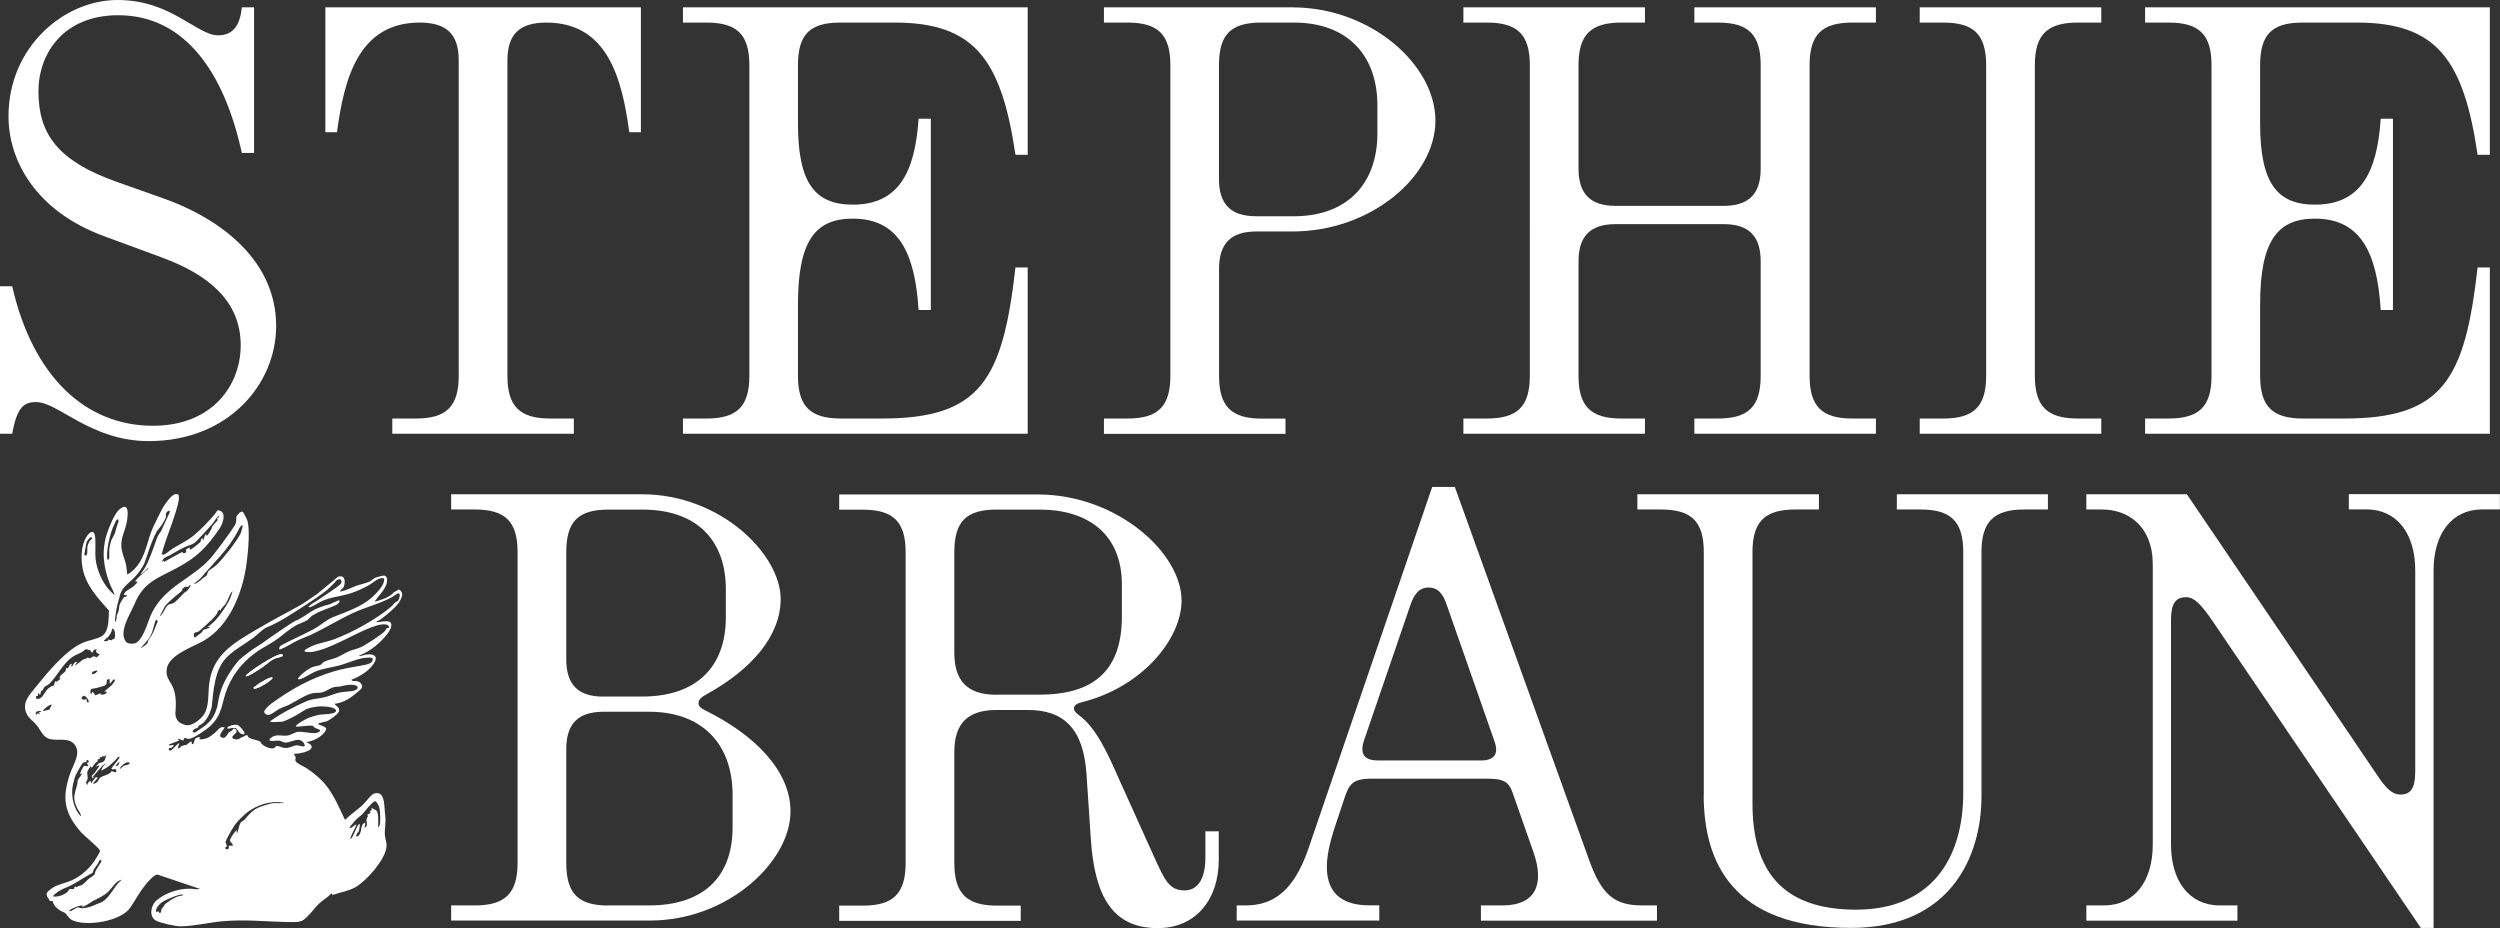
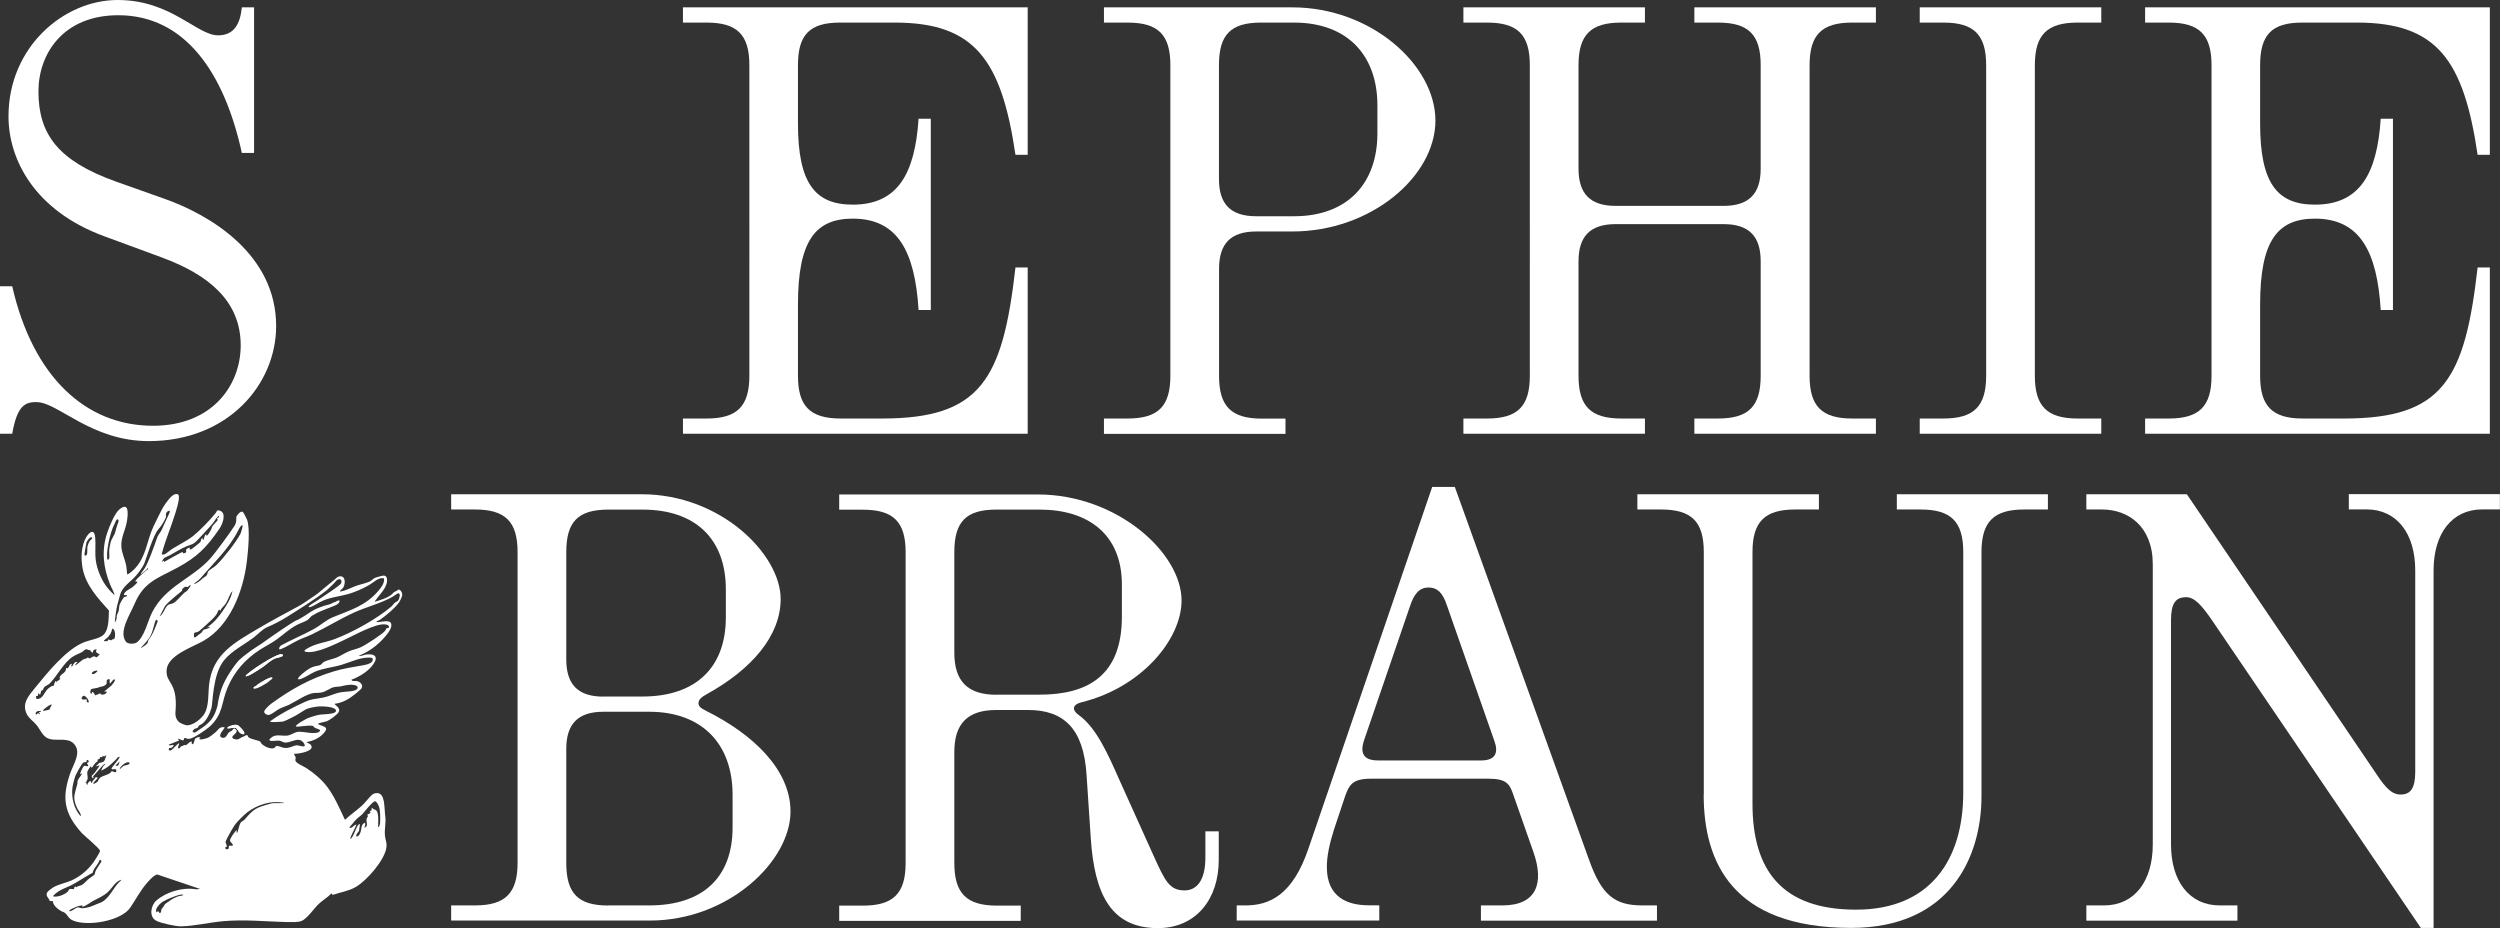
<svg xmlns="http://www.w3.org/2000/svg" id="Ebene_2" data-name="Ebene 2" viewBox="0 0 241.27 89.56">
  <rect x="0" y="0" width="241.27" height="89.56" fill="#333333" stroke="none" />
  <defs>
    <style>
      .cls-1 {
        fill: #fff;
      }
    </style>
  </defs>
  <g id="Ebene_1-2" data-name="Ebene 1">
    <g>
      <g>
        <path class="cls-1" d="M3.53,38.8c-1.12,0-1.88.35-2.35,3.06H0v-14.23h1.18c2,8.76,7.11,13.46,13.58,13.46,5.76,0,8.47-3.94,8.47-7.76,0-4.29-3.12-6.82-7.58-8.47l-5.59-2.06C3.35,20.34.82,15.4.82,11.23.82,4.53,6.17,0,11.35,0s7.64,3.41,9.7,3.41c1.47,0,2.12-1,2.29-2.7h1.18v14.05h-1.18c-1.71-7.82-5.53-13.29-11.93-13.29-5.29,0-7.7,3.7-7.7,7.35,0,4.12,1.88,6.7,7.47,8.7l4.65,1.65c4.53,1.59,10.82,5.41,10.82,12.29,0,5.64-4.64,11.11-12.29,11.11-5.59,0-8.76-3.76-10.82-3.76Z" />
-         <path class="cls-1" d="M37.86,40.39h2.29c2.94,0,4.12-1.18,4.12-4.12V5.82c0-2.53-1.18-3.64-3.76-3.64-5.88,0-7.29,5.35-7.99,10.58h-1.12V.71h30.45v12.05h-1.12c-.7-5.23-2.12-10.58-8-10.58-2.59,0-3.76,1.12-3.76,3.64v30.45c0,2.94,1.18,4.12,4.12,4.12h2.29v1.47h-17.52v-1.47Z" />
        <path class="cls-1" d="M65.91,40.39h2.29c2.94,0,4.12-1.18,4.12-4.12V6.29c0-2.94-1.18-4.11-4.12-4.11h-2.29V.71h33.27v14.23h-1.18c-1.35-9.17-3.94-12.76-11.64-12.76h-5.29c-2.94,0-4.06,1.18-4.06,4.11v5.64c0,5.76,1.65,7.82,5.29,7.82,4.35,0,6-3,6.35-8.29h1.18v18.46h-1.18c-.35-5.64-2-8.82-6.35-8.82-3.64,0-5.29,2.17-5.29,8.29v6.88c0,2.94,1.18,4.12,4.12,4.12h4c9.52,0,11.64-3.76,12.87-14.58h1.18v16.05h-33.27v-1.47Z" />
        <path class="cls-1" d="M106.54,40.39h2.29c2.94,0,4.12-1.18,4.12-4.12V6.29c0-2.94-1.18-4.11-4.12-4.11h-2.29V.71h18.17c7.64,0,13.82,5.58,13.82,10.93s-6.17,10.7-13.82,10.7h-3.47c-2.47,0-3.59,1.18-3.59,3.59v10.35c0,2.94,1.18,4.12,4.12,4.12h2.29v1.47h-17.52v-1.47ZM121.24,20.87h3.64c5.17,0,8.05-3.18,8.05-8v-2.7c0-4.82-2.88-7.99-8.05-7.99h-3.18c-2.94,0-4.06,1.18-4.06,4.11v10.99c0,2.41,1.12,3.59,3.59,3.59Z" />
        <path class="cls-1" d="M141.23,40.39h2.29c2.94,0,4.12-1.18,4.12-4.12V6.29c0-2.94-1.18-4.11-4.12-4.11h-2.29V.71h17.52v1.47h-2.29c-2.94,0-4.12,1.18-4.12,4.11v9.99c0,2.41,1.12,3.59,3.59,3.59h10.4c2.47,0,3.59-1.18,3.59-3.59V6.29c0-2.94-1.18-4.11-4.11-4.11h-2.29V.71h17.52v1.47h-2.29c-2.94,0-4.11,1.18-4.11,4.11v29.98c0,2.94,1.18,4.12,4.11,4.12h2.29v1.47h-17.52v-1.47h2.29c2.94,0,4.11-1.18,4.11-4.12v-11.05c0-2.41-1.12-3.59-3.59-3.59h-10.4c-2.47,0-3.59,1.18-3.59,3.59v11.05c0,2.94,1.18,4.12,4.12,4.12h2.29v1.47h-17.52v-1.47Z" />
        <path class="cls-1" d="M185.27,40.39h2.29c2.94,0,4.12-1.18,4.12-4.12V6.29c0-2.94-1.18-4.11-4.12-4.11h-2.29V.71h17.52v1.47h-2.29c-2.94,0-4.12,1.18-4.12,4.11v29.98c0,2.94,1.18,4.12,4.12,4.12h2.29v1.47h-17.52v-1.47Z" />
        <path class="cls-1" d="M207.02,40.39h2.29c2.94,0,4.12-1.18,4.12-4.12V6.29c0-2.94-1.18-4.11-4.12-4.11h-2.29V.71h33.27v14.23h-1.18c-1.35-9.17-3.94-12.76-11.64-12.76h-5.29c-2.94,0-4.06,1.18-4.06,4.11v5.64c0,5.76,1.65,7.82,5.29,7.82,4.35,0,6-3,6.35-8.29h1.18v18.46h-1.18c-.35-5.64-2-8.82-6.35-8.82-3.64,0-5.29,2.17-5.29,8.29v6.88c0,2.94,1.18,4.12,4.12,4.12h4c9.52,0,11.64-3.76,12.87-14.58h1.18v16.05h-33.27v-1.47Z" />
      </g>
      <g>
        <path class="cls-1" d="M43.54,87.38h2.29c2.94,0,4.12-1.18,4.12-4.12v-29.98c0-2.94-1.18-4.11-4.12-4.11h-2.29v-1.47h18.4c7.64,0,13.4,5.82,13.4,10.11,0,3.53-2.76,6.76-7.11,9.17-.53.29-.82.53-.82.88,0,.29.18.47.77.76,4.47,2.23,8.11,5.64,8.11,9.7,0,4.76-5.94,10.52-13.58,10.52h-19.17v-1.47ZM58.24,67.22h3.76c5.17,0,8.05-2.82,8.05-7.64v-2.7c0-4.82-2.88-7.7-8.05-7.7h-3.29c-2.94,0-4.06,1.18-4.06,4.11v10.35c0,2.41,1.12,3.59,3.59,3.59ZM58.71,87.38h3.94c5.17,0,8.05-2.7,8.05-7.52v-3.17c0-4.82-2.88-8-8.05-8h-4.41c-2.47,0-3.59,1.18-3.59,3.59v10.99c0,2.94,1.12,4.12,4.06,4.12Z" />
        <path class="cls-1" d="M105.27,80.92l-.41-6.17c-.29-4.47-2.23-6.23-5.64-6.23h-3.06c-2.76,0-4.06,1.29-4.06,4.06v10.7c0,2.94,1.18,4.12,4.12,4.12h2.29v1.47h-17.52v-1.47h2.29c2.94,0,4.12-1.18,4.12-4.12v-29.98c0-2.94-1.18-4.11-4.12-4.11h-2.29v-1.47h19.17c7.64,0,13.87,5.64,13.87,10.23,0,3.76-3.88,8.41-9.64,9.82-.94.24-.94.76-.29,1.23,1.71,1.23,2.82,3.76,3.94,6.29l3.29,7.29c1.12,2.47,1.53,3.35,3,3.35,1.06,0,2-.82,2-3.17v-2.53h1.29v2.76c0,3.76-2.17,6.58-5.88,6.58-4.53,0-6.11-3.29-6.47-8.64ZM96.16,67.04h4.17c4.7,0,7.94-1.88,7.94-7.52v-3.11c0-4.82-3.23-7.23-7.94-7.23h-4.17c-2.94,0-4.06,1.18-4.06,4.11v9.7c0,2.76,1.29,4.06,4.06,4.06Z" />
        <path class="cls-1" d="M119.36,87.38h.82c2.35,0,4.58-1,6.11-5.53l11.93-34.86h2.18l12.93,35.92c1.23,3.47,2.47,4.47,5.17,4.47h1.41v1.47h-16.99v-1.47h2.06c3.35,0,4.06-2.17,3-5.17l-1.94-5.53c-.35-1.06-.7-1.53-2.41-1.53h-11.29c-1.88,0-2.17.59-2.65,2.06l-.94,2.82c-.47,1.47-.7,2.65-.7,3.64,0,2.94,2,3.7,4.06,3.7h1v1.47h-13.76v-1.47ZM133,73.39h9.93c1.41,0,1.7-.76,1.29-1.88l-4.59-13.11c-.41-1.23-.94-1.7-1.76-1.7-.88,0-1.41.59-1.82,1.88l-4.41,12.87c-.53,1.59.35,1.94,1.35,1.94Z" />
        <path class="cls-1" d="M164.43,76.68v-23.4c0-2.94-1.18-4.11-4.12-4.11h-2.29v-1.47h17.52v1.47h-2.29c-2.94,0-4.12,1.18-4.12,4.11v24.28c0,6.41,2.82,10.23,9.99,10.23s10.35-4.82,10.35-11.29v-23.22c0-2.94-1.18-4.11-4.12-4.11h-2.29v-1.47h14.58v1.47h-2.29c-2.94,0-4.12,1.18-4.12,4.11v23.57c0,5.82-3,12.7-12.58,12.7-11.52,0-14.23-6.41-14.23-12.87Z" />
        <path class="cls-1" d="M210.93,57.64c-.94,0-1.41.59-1.41,2.17v21.69c0,3.53,1.76,5.88,4.7,5.88h1.71v1.47h-14.58v-1.47h1.71c2.94,0,4.7-2.35,4.7-5.88v-27.04c0-3.7-2.41-5.29-4.88-5.29h-1.53v-1.47h9.7l18.28,26.98c1,1.53,1.59,2,2.35,2,.94,0,1.41-.59,1.41-2.18v-19.46c0-3.53-1.76-5.88-4.7-5.88h-1.71v-1.47h14.58v1.47h-1.7c-2.94,0-4.7,2.35-4.7,5.88v34.51h-1.23l-19.99-29.45c-1.23-1.82-1.88-2.47-2.7-2.47Z" />
      </g>
      <path class="cls-1" d="M27.26,63.17c.22.23-.53.28-.8.41-.37.18-.79.58-1.13.81-.39.26-1.57,1.04-1.62.85s3.23-2.41,3.55-2.07Z" />
-       <path class="cls-1" d="M24.51,66.45c-.15-.11.16-.23.22-.28.49-.4,1.37-.85,1.53-.79s-.18.27-.22.31c-.39.36-1.38.87-1.53.76Z" />
+       <path class="cls-1" d="M24.51,66.45c-.15-.11.16-.23.22-.28.49-.4,1.37-.85,1.53-.79c-.39.36-1.38.87-1.53.76Z" />
      <path class="cls-1" d="M21.99,70.3s-.09,0-.01-.11.8-.36,1.02-.17.61.58.58.76-.32.02-.42-.05c-.13-.09-.3-.52-.5-.5l-.67.07Z" />
      <path class="cls-1" d="M27.26,63.17c.22.23-.53.28-.8.41-.37.18-.79.58-1.13.81-.39.26-1.57,1.04-1.62.85s3.23-2.41,3.55-2.07Z" />
      <path class="cls-1" d="M24.51,66.45c-.15-.11.16-.23.22-.28.49-.4,1.37-.85,1.53-.79s-.18.27-.22.31c-.39.36-1.38.87-1.53.76Z" />
      <path class="cls-1" d="M21.99,70.3s-.09,0-.01-.11.8-.36,1.02-.17.61.58.58.76-.32.02-.42-.05c-.13-.09-.3-.52-.5-.5l-.67.07Z" />
      <path class="cls-1" d="M38.44,56.96c-.15-.02-.13.05-.2.08-.32.13-.21.13-.43.32-.4.35-1.13.56-1.63.71-.03-.03.08-.15.1-.18.4-.59,1.16-1.23,1.07-2.02-.03-.21-.13-.33-.35-.32-.14.01-.63.15-.77.2-.23.09-.37.29-.56.38-.12.05-.47.17-.56.19-.08.02-.34.09-.53.15-.59.17-1.14.54-1.77.62-.05-.06.26-.3.3-.36.21-.3.28-1.07-.21-1.11-.32-.03-.45.19-.66.36-.34.28-.69.55-1.02.83-.08.07-.15.14-.22.19-.09.06-.12.1-.24.2-.04.04-.16.12-.22.17-.08.06-.24.16-.37.25s-.95.66-1.28.84c-1.35.74-2.64,1.41-3.99,2.21-2.29,1.36-4.39,2.47-4.72,5.39-.1.86,0,2.07-.45,2.82-.29.49-1.13,1.17-1.73,1.11-.1,0-.61-.18-.76-.34-.39-.4-.31-.85-.29-1.16.18-2.72-.96-2.51-.87-3.83.1-1.41,2.45-2.19,3.52-2.79,2.61-1.47,3.87-4.82,4.22-7.66.12-.98.34-3.16.03-4.04-.04-.1-.35-.72-.41-.76-.21-.13-.44.19-.57.35-.16.21.06.51-.24.99-.42.67-1.99,2.79-2.35,3.17-1.82,1.98-4.3,2.63-5.61,5.2-.39.78-.74,2.35-1.46,2.87-.27.2-.88.16-1.04-.04-.75-.97.35-2.57.83-3.7.9-2.13,2.28-2.46,4.15-3.48,1.86-1.01,2.77-1.9,4.06-3.79.25-.37.67-1.44.05-1.68-.36-.14-.32.05-.46.23-.5.63-1.52,1.68-2.14,2.18-.63.5-1.36.84-2.04,1.26-.19.12-.58.46-.72.52-.09.04-.2.01-.3.02.33-1.33.89-2.58,1.29-3.88.12-.4.5-1.52.34-1.86-.06-.12-.23-.1-.35-.07-.38.1-.94.93-1.14,1.26-.17.28-.78,1.53-.93,1.85-.64,1.36-.69,2.91-1.81,4.08-.08.09-.65.61-.73.53-.03-.28-.04-.55-.09-.83-.12-.63-.43-1.19-.47-1.86-.05-.88.43-1.63.55-2.49.1-.67.21-1.89-.78-1.04-.43.38-.95,1.67-1.14,2.24-.56,1.68-.37,3.31.27,4.93.14.36.37.69.45,1.07-.84-.73-1.34-1.57-1.66-2.64-.33-1.1-.13-1.83-.21-2.9-.07-.87-.52-.62-.86-.07-.5.83-.53,2.02-.37,2.95.29,1.67,1.46,2.92,2.55,4.14-.03.73.03,2.02-.67,2.46-.47.3-1.15.38-1.67.58-1.77.67-3.61,2.98-4.8,4.44-.63.78-1.31,1.52-.76,2.56.22.41.66.68.95,1.05.39.5.58,1.15,1.27,1.32.68.17,1.68-.14,2.24.39.87.81.03,2-.28,2.87-.85,2.41-.61,3.89,1.09,5.79.27.3,1.74,1.48,1.77,1.73.01.14-.49.92-.61,1.08-.54.76-1.3,1.41-2.16,1.79-.58.25-1.27.36-1.81.7-.11.07-.47.35-.52.45-.18.34.17.54.26.83h.29c.01.41.47.77.79.96.11.07.24.08.36.17.32.25.33.57.85.77,1.39.55,4.59.04,5.48-1.28.53-.78.91-1.54,1.54-2.29.2-.24.76-.89,1.07-.89l4.12,1.39-.4.04c-1.25-.24-2.88.25-3.83,1.09-.53.47-.72,1.54-.02,1.93.44.24,1.91.56,2.42.55,1.28-.03,2.69-.37,3.98-.49,2.12-.2,4.2.03,6.31.08.37,0,.95.03,1.3-.1.57-.2,1.24-1.24,1.71-1.67.38-.36.86-.61,1.2-1.01.06.06.07.17.18.14.74-.25,1.5-.36,2.18-.75,1.06-.62,2.84-2.63,2.96-3.88.04-.47-.12-.69-.15-1.09-.06-.64.12-1.2.03-1.87-.11-.84,0-2.2-.77-2.22-.5-.01-.62.29-1.26.99-.44.49-1.3,1.05-1.78,1.53l-.09.04c-.51-1.09-1.01-2.27-1.75-3.23-.5-.65-1.28-1.31-1.97-1.75-.23-.15-1.01-.47-1.05-.72-.02-.12.04-.21.02-.32-.02-.12-.16-.2-.14-.34.36.03,1.6-.19,1.68-.59.08-.37-.53-.47-.48-.54.58-.09,1.19-.36,1.6-.79.63-.66.09-.67-.42-.9-.03-.02-.11-.01-.05-.08.07-.08.63-.17.78-.22.29-.1,1.07-.65,1.19-.91.07-.15.06-.22-.01-.37-.1-.19-.32-.25-.38-.42.75-.09,1.35-.44,1.93-.9.13-.11.56-.45.64-.56.24-.33-.1-.67-.43-.73-.19-.04-.44.06-.53-.13.8-.3,1.7-.84,2.17-1.57.45-.69.02-.95-.68-.87-.19.02-.41.12-.61.14-.04,0-.14.03-.13-.03.57-.23,1.12-.55,1.6-.94.45-.36,1.41-1.31,1.5-1.88.13-.77-.87-.42-1.32-.41-.08,0-.11.02-.09-.08.15-.04.29-.12.41-.21.56-.4,1.34-1.04,1.74-1.6.08-.11.33-.56.32-.78-.01-.23-.16-.46-.4-.49ZM16.39,53.59c.51-.29,1.01-.6,1.55-.84.57-.25.67-.14,1.17-.68.46-.5.98-1.03,1.43-1.57.2-.24.33-.55.59-.74.07.21-.14.2-.17.24-.03.04.08.14.03.22-.07.11-.37.39-.47.53-.09.13-.09.29-.18.41-.11.16-.23.47-.38.53s.05-.12-.09-.11-.18.54-.26.53c-.08,0-.01-.17-.06-.17s-.1.05-.14.12c-.04.07.02.19-.15.32-.19.15-.43.36-.61.49-.08.06-.26.22-.34.14-.08-.08.09-.08.02-.14-.07-.06-.4.11-.38.24,0,.06.06.15,0,.2-.05.05-.25.12-.3.07-.04-.05.03-.1-.03-.11-.06-.02-1.78.96-1.78.96l-.03-.12-.18.12c.12-.46.44-.47.75-.64ZM8.78,52.08c-.1.07-.22.27-.31.55-.09.27,0,.74-.09.89-.09.15-.21.11-.23.04s.13-.86.18-1.14.37-.54.37-.54c0,0,.14-.06.18-.01s0,.15-.11.22ZM11.61,57.33c.2-.62.86-1.13,1.24-1.48.37-.35.9-1.04,1.09-1.51.19-.47.84-2.7,1.36-3.28s.73-1.19.73-1.19c0,0-.1-.37.15-.52.25-.15.22.02.18.14s-.69,1.46-.75,1.64-.34.43-.47.82-.86,2.51-1.26,3.02c-.4.51-.29.47-.25.43.04-.03.53-.41.59-.53.06-.12.1.01.06.05-.04.04-.7.57-1.04.93-.34.36-.11.26,0,.28.11.02-.15.27-.36.46-.21.2-.66.34-.86.64s.17.19.21.2c.04.01.03.08-.02.12-.05.04-.23.04-.27.11-.05.06-.36.54-.41.75-.05.21-.04.49-.11.64-.07.16-.16.34-.16.41,0,.08.03.17-.05.38s-.1.19-.13.16c0,0,.1-1.17.3-1.83.19-.66.19-.73.24-.87ZM11.03,51.58c-.1.24-.31.52-.36.79-.06.27-.12.52-.13.72s.03.75,0,.81c-.03.06-.13.18-.16.11-.19-.48.18-2.56.7-3.5,0,0,.12-.33.21-.38.08-.05.23.05.1.34-.13.29-.25.87-.35,1.12ZM10.44,61.46c.05-.06.18-.23.18-.23,0,0,.14-.26.16-.37.06-.31.16-.19.27.01.06.1.1.66-.03.78-.05.05-.12.04-.18.06-.03.01-.05.08-.08.08-.07.02-.31-.1-.35-.06-.04.03.03.09,0,.12s-.35.06-.38,0c-.02-.06.38-.33.42-.39ZM10.28,65.94c.04-.07,0-.21.03-.3s.28-.1.28-.1c0,0-.03.39.02.42.05.03.31-.43.42-.4.09.02.05.14.04.17-.02.06-.23.33-.28.39-.22.22-.74.58-.71.64.03.06.23-.14.21.05s-.49.3-.57.18c-.03-.04,0-.09-.07-.07-.07.02-.45.19-.45.19,0,0-.2-.34-.27-.34-.07,0-.03.16-.13.18-.11.02-.11-.32-.01-.42s.56-.09.81-.22c.1-.05.55-.04.71-.37ZM8.87,65.01c-.05-.18.38-.34.53-.28.07.06-.42.47-.53.28ZM3.75,68.73s.14.19.12.2c-.03.02-.18-.13-.23-.09s-.06.09-.09.11c-.03.02-.13,0-.11-.12.06-.28.51-.23.52-.15.01.08-.2.02-.22.04ZM4.82,68.46s-.54.17-.66.13c-.12-.04.58-.54.69-.57.05-.01.1-.02.15,0,.02.03-.24.33-.19.43ZM7.25,64.25s.02-.22.25-.34c-.21-.06-.25,0-.32.07-.14.13-.12.24-.25.37-.11-.12-.02-.17.02-.28-.36-.04-.23.56-.58.4.05.55-.63.53-.62,1.01h.1s-.13.14-.2.19c-.12.08-.21,0-.16.23l-.09-.17c-.15.02-.17.42-.22.45-.03.02-.12,0-.19.04-.09.04-.27.17-.35.24-.39.34-.48,1.03-1.11,1,0,0-.08-.23-.07-.26,0-.03.19-.03.2-.04.02-.02,0-.18,0-.2,0-.02.07-.04.08-.04.02,0,.08.13.12.13.04,0,.08-.31.12-.37.04-.05.11-.05.15-.09.04-.04.06-.15.1-.21.17-.23.37-.23.56-.41.75-.76,1.36-2.04,2.26-2.61.28-.18.62-.29.9-.45.14-.09.21-.25.41-.25.12,0,.22.16.36.05-.03.19.21.28.25.27.04-.01-.01-.03,0-.1.05-.24.38-.23.37-.19,0,.04-.07.08-.07.1,0,.02.01.15.03.17.02.02.35.23.35.23-.13.01-.24.22-.31.24-.1.03-.16-.1-.26-.09-.14.02-.34.18-.43.2-.06.01-.12-.09-.19-.08-.03,0-.08.07-.12.08-.25.08-.3.07-.51.25-.17.15-.54.44-.57.43ZM8.34,67.5c-.14-.02-.24.04-.34.01-.1-.03-.22-.12,0-.33.22-.21.76.62.5.61-.26-.02-.02-.27-.16-.29ZM8.09,73.94c-.11.09-.41.75-.35.78s.05-.1.15-.07c.1.03-.33.46-.4.71-.03.11,0,.21-.03.31-.26,1.03-.5,1.3.01,2.37.09.18.3.43.33.61,0,.05.02.11-.05.09-.62-.73-.85-1.7-.77-2.64.03-.3.2-.99.31-1.26.07-.16.36-.69.51-.93.02-.03.04-.06.06-.08.09-.12.13-.27.29-.26,0,0,.19-.02.22-.1.03-.08-.08-.13.05-.13s.16.13.13.2-.13.04-.15.12c-.01.08.23.25.07.28s-.29-.09-.4,0ZM9.57,75.15c-.07.09-.09.21-.16.29-.05.06-.34.25-.41.18-.07-.07.52-.53.41-.58-.05-.02-.1-.03-.19-.03-.02.05-.06.1-.09.15-.09.12-.24.21-.25.39-.11.04-.14-.21-.16-.2-.16.1-.27.23-.3.42-.06-.03-.04-.13-.07-.17-.04-.05-.13,0-.12-.06l.1-.03c-.03-.13.1-.21.12-.32.05-.26-.09-.51,0-.77.03-.09.26-.45.34-.48,0,0-.02.17.07.14.09-.04.29-.5.57-.6l-.02-.17c.12-.04.3-.1.23-.25.14,0,.24.08.27-.11h.07s0,.08.06.06c.05-.02.22-.14.22-.14-.09.25-.11.66-.43.7l-.26.07-.35.34s.31-.12.38-.1c.04.01-.31.49-.47.71-.14.19-.45.27-.15.54,0,0,.05-.12.06-.14.01-.02-.06-.02-.06-.05,0-.04.02-.07.07-.08l.79-.91c.05-.05.3-.32.31-.13-.08,0-.11.04-.16.1-.09.1-.16.28-.23.46.19-.11.41-.2.57-.32.26-.18.58-.47.8-.7.14-.14.31-.41.4-.3.09.12-.86,1.05-.76,1.15s.33-.03.41.04c.08.08.06.26-.03.28-.09.02-.37-.12-.37-.12-.18.41-.97.41-1.2.73ZM11.53,73.48c-.04.23-.08.52-.38.41l.38-.41ZM6.54,86.05c-.07.1-.75.56-1.39.47-.11-.1.49-.49.57-.54.48-.29,1.03-.44,1.51-.74.51-.32,1.42-.85,1.49-.89.02-.02.18-.08.2-.1.05-.06.07-.23.12-.31.19-.34.41-.51.56-.9.01-.04-.02-.07.06-.05,0,0,.06,0,.13.09.07.09-.62.86-.63,1.21,0,.06-.03.1-.06.13,0,0-.01.02-.03.03,0,0,0,0,0,0-.09.08-.3.22-.42.3-.23.15-.49.51-.76.66-.16.09-.37.07-.5.22-.03,0-.06-.03-.07-.05-.04-.05-.11-.02-.13.03s0,.09-.05.17c-.05.07-.31-.03-.44.03-.06.03-.09.16-.17.26ZM11.63,85.01c-.65.56-1,1.58-1.76,2.02-.22.13-.44.17-.66.28-.36.17-.9.35-1.3.34-.15,0-.26-.09-.41-.08-.16.02-.41.25-.59.32-.08.03-.22.1-.22,0s.53-.32.76-.41c.12-.05.33-.08.46-.1.11-.02,0,.07.02.11.13.1.87-.45,1.03-.53.53-.29,1.01-.46,1.47-.89.42-.39.71-1.02,1.29-1.17-.01.04-.06.08-.09.11ZM12.07,73.87c-.23.03-.45.37-.5.33-.1-.07.63-.83.92-.59.12.1-.17.23-.42.26ZM19.32,55.84c1.32-1.55,2.74-2.83,3.66-4.63.09-.17.22-.51.43-.53.05.05-.15.73-.2.82-.4.8-1.65,2.38-2.33,3.04-.2.2-.63.42-.78.6-.09.11-.06.27-.16.39-.1.12-.35.23-.47.37-.16.18-.66.49-.73.46-.07-.03.44-.36.57-.51ZM18.89,61.03c.25-.02.37-.16.45-.23.06-.05.42-.37.56-.49.01-.02.02-.03.04-.04.35-.35.71-.6.99-1.04.05-.08.15-.4.25-.39.05,0,.04.15.09.09.11-.29.36-.43.52-.68.24-.38.34-.88.65-1.21-.14.68-.55,1.36-.95,1.93-.42.62-.87,1.15-1.5,1.57l.26-.04c.1.1-.55.25-.6.28-.08.05-.12.18-.19.26-.05.05-.44.35-.56.43h0s-.05.05-.09.04c-.04,0-.07-.01-.09-.05-.02-.04,0-.06.01-.08-.03-.14-.05-.33.17-.35ZM15.21,59.99c-.19.46-.35.94-.6,1.37-.07.12-.23.29-.28.41-.12.3,0,.26-.31.5-.05.04-.42.3-.45.27.32-.33.65-.69.9-1.08.33-.52.43-1.49.58-1.61.15-.11.14.07.14.07.06.05.02.04,0,.08ZM15.41,59.48l.52-1c.48-.58,1.62-1.42,1.65-1.48.02-.05-.02-.07,0-.12.02-.05.24-.26.34-.26.06,0,.12.04.19.03.06,0,.17-.2.28-.18.06.05-.27.47-.31.52-.1.11-.23.15-.33.25-.28.26-.7.79-1.01.96-.15.08-.29.08-.43.13-.37.15-.51.94-.9,1.15ZM17.28,86.48c-.15.02-.75.31-.89.44-.14.13-.46.27-.53.44-.07.17-.3.34-.29.46,0,.12-.05.3-.15.3-.1,0-.02-.16-.16-.16-.14,0-.1.08-.14.08-.03,0-.08-.09-.05-.25.04-.21.32-.52.44-.62.26-.24.97-.52,1.18-.6.21-.08.75-.29.95-.23s-.2.11-.35.14ZM34.03,79.48c.28-.35.52-.58.73-.72.3-.22.4-.45.83-.92.13-.14.5-.55.62-.51.19.06.34.44.37.53.13.32.13,1.26.1,1.6,0,.04-.11.47-.19.34,0-.34.12-1.5-.26-1.64-.1-.04-.16-.06-.22-.1-.02-.01-.13-.13-.14-.13s.02.26-.05.31c-.02.02-.15.01-.15.02,0,0,.11.11.08.18-.04.07-.31.18-.31.18,0,0,.09.09.05.21-.35.42.21.74-.3,1.07-.01-.29.11-.21.05-.51-.46.16-.3.65-.49,1.03-.12.24-.12.26-.37.32-.05-.27.25-.44.27-.58l.09-.61c-.13-.05-.2.11-.26.2-.13.22-.44,1.14-.63,1.19-.08.02-.04-.05-.03-.08.13-.41.43-.86.58-1.28-.29.02-.37.38-.67.31-.04-.05.25-.34.31-.41ZM27.2,77.5c-.31.04-.76-.03-1.02.04-1.5.41-1.67.5-2.58,1.56-.08.1-.23.13-.33.24-.23.24-.31,1.12-.41,1.02-.1-.1.06-.17-.02-.22-.08-.05-.62.74-.64.93-.03.19.19.26.27.45.07.19-.29.04-.37.11-.08.07.03.16-.03.25-.06.09-.23.14-.32,0-.09-.15.04-.06.11-.15.07-.09-.04-.31-.04-.31-.12-.17.02-.32.09-.5.01-.03.03-.07.06-.12.16-.33.56-1.01.7-1.2.22-.31.89-.98,1.2-1.21,1-.74,2.25-1.14,3.49-.93.07.08-.09.04-.16.05ZM38.5,57.79c-.05.25-.22.24-.38.37-.13.1-.22.26-.32.35-1.39,1.2-3.76,2.51-5.48,3.16-.98.37-1.78.38-2.73.95-.21.13-.33.25,0,.3,1.01.14,2.75-.75,3.67-1.18.91-.42,2.98-1.59,3.91-1.48.2.02.42.09.36.33-.33.03-.23.1-.35.27-.23.32-1.98,1.45-2.4,1.62-.34.15-.72.22-1.07.36-.43.18-.82.45-1.25.63-.37.15-.85.22-1.18.4-.27.15-.18.29-.57.37-.54.1-.66.15-1.12.46-.11.08-.96.71-.81.86.07,0,.12,0,.19-.02.4-.1.99-.52,1.4-.7.78-.35,1.78-.43,2.6-.68.97-.29,1.94-.82,2.95-.67.28.53-.66.68-1.02.74-.95.17-1.73.28-2.67.56-2.3.69-4.12,1.72-6.05,3.12-.18.13-.64.55-.68.75-.04.17.23.35.38.34.3,0,.76-.42,1.04-.57.3-.16.64-.26.95-.4.69-.33,1.72-1.08,2.45-1.15.27-.03.48.01.77-.06.39-.1.74-.4,1.12-.5.25-.06.53-.03.77-.1.93-.26,1.7-.12,1.51.23-.19.36-1.23.24-1.87.42-.46.13-.9.33-1.37.44-.73.16-1.09.1-1.82.43-.95.42-2.47,1.2-3.28,1.82-.03.02-.16,0-.05.09.11.08.88.01,1.11,0,.23-.01.86-.35.98-.41.44-.2,1.04-.62,1.29-.76s.81-.26,1.26-.3c.31-.03,1.08.02,1.37.13.23.09.45.25.23.43s-1.03.19-1.44.23c-.26.03-.72.17-.98.26-.52.18-1.41.74-1.37.87.04.13,1.62-.23,1.72.02.1.25.85.23.55.49-.38.33-1.52-.04-2.06.02-.35.04-.66.31-1.03.36-.48.06-1.08-.15-1.47.14-.12.09-.39.28-.19.35.2.08.61-.03.88,0,.18.02.33.16.53.18.47.05.97-.33,1.41-.25.28.05.53.37.52.55-.01.19-.61-.04-.73-.03-.31,0-.63.22-.95.25-.44.04-.52-.09-.88-.17-.34-.08-.21.16-.47.21-.49.08-1.17-.36-1.22-.58-.05-.22-1.16-.28-1.23-.57s-.34.01-.5.05c-.19.04-.34.22-.51.24-.15.02-.53-.04-.5-.23.03-.21.64-.45.34-.73-.24-.22-.26.02-.4.13-.08.06-.19.08-.26.15-.19.17-.27.59-.63.52-.63-.12.28-.93.2-1.01-.5-.1-.63.29-.94.54-.52.42-.64.52-1.25.63-.06.01-.26,0-.25-.07.01-.08.18-.07.08-.13-.11-.06-.38.02-.48.14-.08.09-.09.49-.24.52s-.05-.17-.1-.24c-.08-.11-.38.25-.52.32-.1.04-.15-.01-.21,0-.04,0-.07.08-.11.08-.16.02-.21.06-.27.16s-.16.11-.2.04c-.04-.06.25-.59.02-.41-.23.17-.63.69-.79.67-.16-.01-.14-.15-.09-.22.04-.08.14,0,.21-.04.04-.02.27-.18.22-.26-.06-.08-.1,0-.27.02-.05,0-.19,0-.2-.07l.98-.39c.09-.07-.11-.1-.11-.17.17-.05.38.18.53.14.12-.03.02-.19.13-.22.11-.03.23.1.45.08.42-.04,1.64-.88,1.97-1.18,1.35-1.24,1.1-2.3,1.75-3.81.64-1.51,1.68-2.68,3.04-3.57.56-.37,1.18-.66,1.72-1.06.67-.49,1.14-.96,1.9-1.37.3-.16.81-.32,1.05-.49.13-.09.25-.25.37-.37.26-.15.45-.26.52-.3.44-.22,1.26-.51,1.73-.71.46-.2.44-.37.44-.37,0,0,.11-.13-.08-.13-.07,0-.28.14-.32.14-.07,0-.47.23-.59.25-.6.13-1.41.46-1.69.66-.28.2-1.26.83-1.46.87s-2.56,1.66-3.35,2.24c-.34.24-.86.52-1.34.91-.35.25-.6.46-.87.71-.07.07-.47.57-.51.64-.91,1.31-1.33,2.18-1.56,3.79-.31,1.05-.61,1.55-1.86,2.34-.15.1-.23.19-.36.2-.12,0-.2-.06-.15-.18.03-.06.15-.17.22-.19.58-.19.06-.2.6-.42.5-.32.85-1.1.98-1.59.13-.49.11-3.24,1.21-4.59.78-.95,1.91-1.48,2.87-2.21.43-.32.81-.78,1.3-.99,1.38-.58,2.39-1.31,3.65-2.1.66-.42,1.54-1.03,2.11-1.48.13-.1.47-.46.57-.54.09-.07.26-.29.3-.33.04-.04.08-.11.22-.16s.27.02.28.07c0,0,.11.18-.04.36-.14.19-1.46,1.08-2.21,1.57-.22.15-1.07.63-.86.68.2.05.81-.35,1.03-.47.92-.49,1.76-.52,2.74-.79.68-.19,1.44-.53,2.05-.88.45-.26.9-.77,1.43-.64.07.43-.27.89-.54,1.2-1.25,1.46-2.67,1.84-4.35,2.53-.74.3-1.19.78-1.88,1.16-1.03.56-2.13,1.02-3.16,1.58-.12.08-.24.26-.17.37.07.11,1.08-.48,1.61-.77.48-.26,1.02-.42,1.52-.66,1.36-.65,2.66-1.46,4.03-2.09,1.21-.56,2.67-.91,3.78-1.55.08-.05.46-.32.49-.32.32-.04.15.37.13.49Z" />
    </g>
  </g>
</svg>